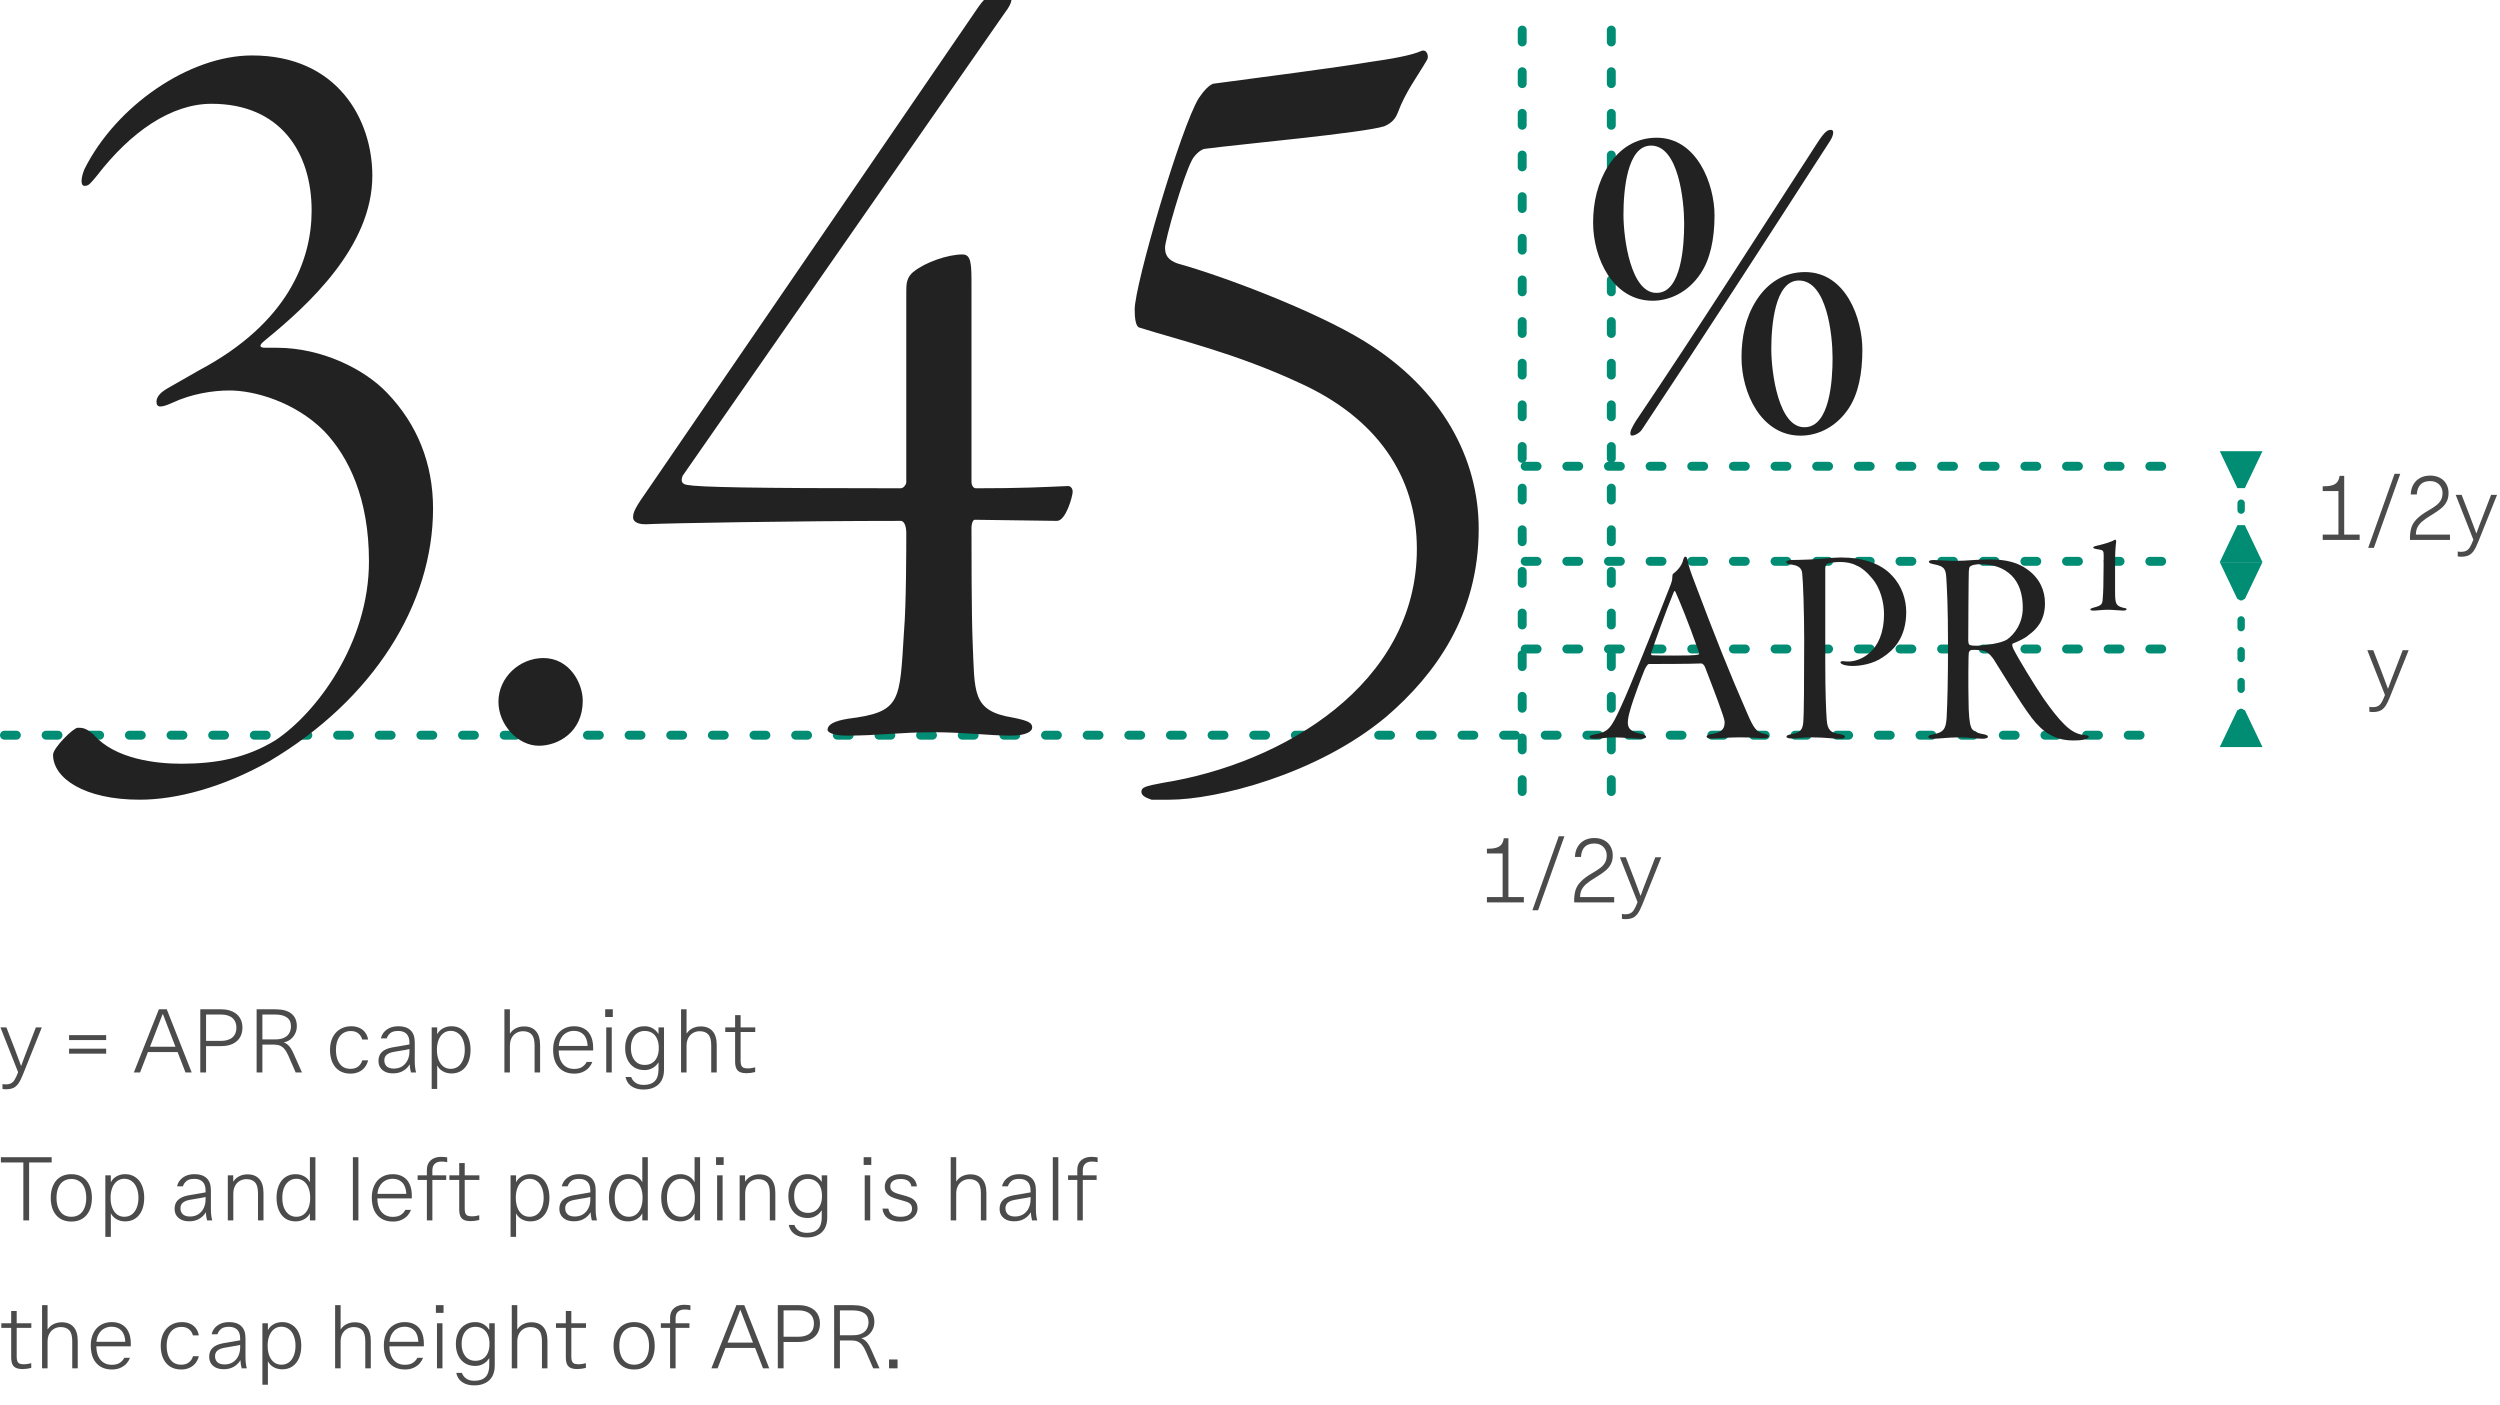
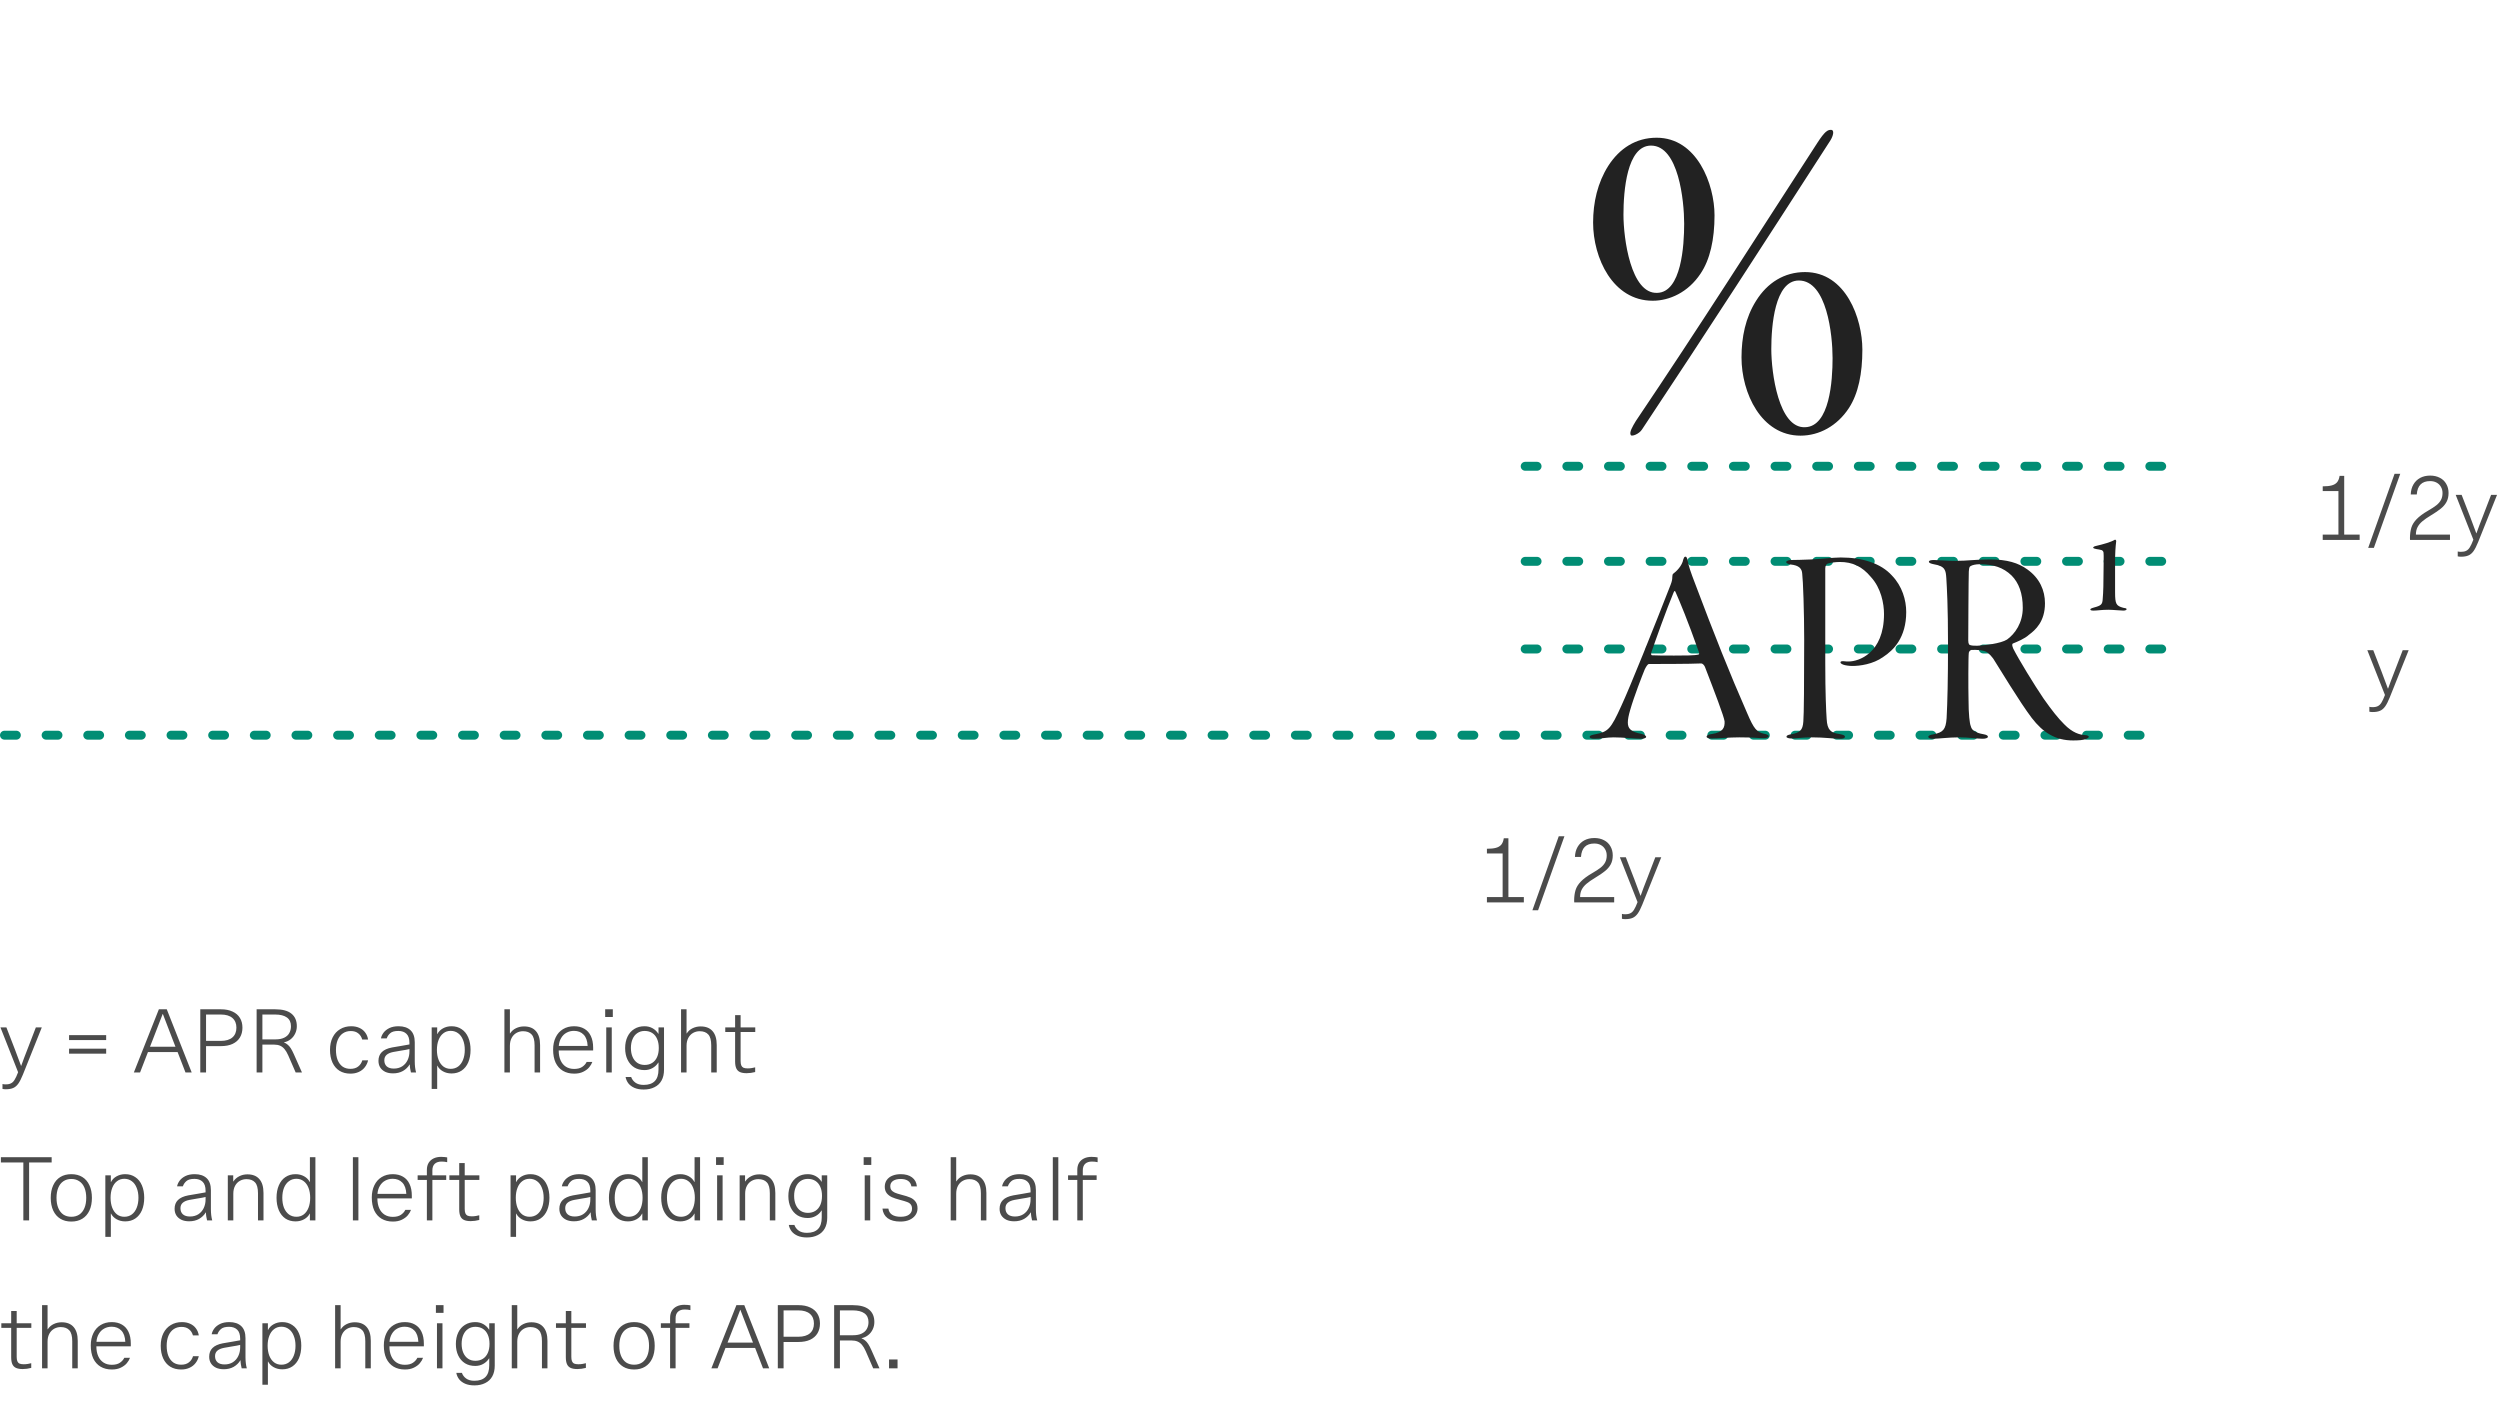
<svg xmlns="http://www.w3.org/2000/svg" width="338" height="190" viewBox="0 0 338 190" fill="none">
  <path d="M0.78 147.268C0.604 147.268 0.456 147.252 0.336 147.22V146.56C0.456 146.592 0.6 146.608 0.768 146.608C1.072 146.608 1.312 146.56 1.488 146.464C1.672 146.376 1.832 146.22 1.968 145.996C2.112 145.772 2.272 145.428 2.448 144.964L0.06 138.904H0.864L2.016 141.88C2.376 142.824 2.652 143.564 2.844 144.1H2.868C3.108 143.42 3.388 142.676 3.708 141.868L4.848 138.904H5.652L3.096 145.288C2.88 145.824 2.672 146.232 2.472 146.512C2.272 146.792 2.04 146.988 1.776 147.1C1.52 147.212 1.188 147.268 0.78 147.268ZM9.338 139.948H14.354V140.62H9.338V139.948ZM9.338 141.784H14.354V142.456H9.338V141.784ZM18.935 145H18.095L21.479 136.456H22.547L25.919 145H25.079L24.011 142.24H20.003L18.935 145ZM22.019 137.092H21.995C21.635 138.06 21.179 139.24 20.627 140.632L20.279 141.52H23.723L23.387 140.656L22.019 137.092ZM29.862 136.456C30.486 136.456 31.014 136.56 31.446 136.768C31.886 136.968 32.218 137.256 32.442 137.632C32.666 138 32.778 138.436 32.778 138.94C32.778 139.444 32.666 139.884 32.442 140.26C32.218 140.636 31.886 140.928 31.446 141.136C31.014 141.336 30.486 141.436 29.862 141.436H27.858V145H27.078V136.456H29.862ZM29.85 140.728C30.538 140.728 31.062 140.572 31.422 140.26C31.782 139.948 31.962 139.508 31.962 138.94C31.962 138.38 31.782 137.944 31.422 137.632C31.062 137.32 30.538 137.164 29.85 137.164H27.858V140.728H29.85ZM37.203 136.456C38.187 136.456 38.919 136.652 39.399 137.044C39.887 137.436 40.131 138 40.131 138.736C40.131 139.096 40.055 139.432 39.903 139.744C39.759 140.048 39.555 140.304 39.291 140.512C39.027 140.72 38.731 140.856 38.403 140.92V140.944C38.587 141.016 38.747 141.112 38.883 141.232C39.027 141.344 39.167 141.504 39.303 141.712C39.439 141.92 39.583 142.196 39.735 142.54L40.827 145H39.975L38.967 142.684C38.807 142.324 38.639 142.04 38.463 141.832C38.287 141.624 38.087 141.472 37.863 141.376C37.639 141.28 37.371 141.232 37.059 141.232H35.475V145H34.695V136.456H37.203ZM37.251 140.524C37.723 140.524 38.115 140.448 38.427 140.296C38.739 140.144 38.967 139.936 39.111 139.672C39.263 139.4 39.339 139.092 39.339 138.748C39.339 138.22 39.155 137.824 38.787 137.56C38.419 137.296 37.887 137.164 37.191 137.164H35.475V140.524H37.251ZM49.765 143.356C49.685 143.708 49.537 144.02 49.321 144.292C49.113 144.564 48.841 144.776 48.505 144.928C48.177 145.08 47.801 145.156 47.377 145.156C46.809 145.156 46.317 145.028 45.901 144.772C45.493 144.516 45.177 144.148 44.953 143.668C44.729 143.18 44.617 142.608 44.617 141.952C44.617 141.296 44.737 140.728 44.977 140.248C45.217 139.768 45.553 139.4 45.985 139.144C46.417 138.88 46.917 138.748 47.485 138.748C47.893 138.748 48.257 138.82 48.577 138.964C48.905 139.108 49.169 139.316 49.369 139.588C49.577 139.86 49.709 140.18 49.765 140.548H48.973C48.877 140.196 48.697 139.916 48.433 139.708C48.177 139.5 47.841 139.396 47.425 139.396C47.017 139.396 46.661 139.5 46.357 139.708C46.061 139.908 45.829 140.204 45.661 140.596C45.501 140.98 45.421 141.432 45.421 141.952C45.421 142.48 45.497 142.936 45.649 143.32C45.809 143.704 46.033 144 46.321 144.208C46.617 144.408 46.969 144.508 47.377 144.508C47.809 144.508 48.157 144.404 48.421 144.196C48.693 143.988 48.881 143.708 48.985 143.356H49.765ZM53.892 138.748C54.58 138.748 55.116 138.928 55.5 139.288C55.884 139.648 56.076 140.192 56.076 140.92V143.5C56.076 144.068 56.136 144.568 56.256 145H55.56C55.52 144.856 55.484 144.68 55.452 144.472C55.42 144.264 55.404 144.08 55.404 143.92H55.38C55.164 144.28 54.864 144.572 54.48 144.796C54.096 145.012 53.648 145.12 53.136 145.12C52.736 145.12 52.388 145.052 52.092 144.916C51.796 144.772 51.568 144.576 51.408 144.328C51.248 144.072 51.168 143.772 51.168 143.428C51.168 142.94 51.316 142.548 51.612 142.252C51.916 141.948 52.38 141.736 53.004 141.616C53.412 141.536 53.836 141.464 54.276 141.4C54.82 141.312 55.18 141.248 55.356 141.208V140.992C55.356 140.44 55.224 140.036 54.96 139.78C54.696 139.516 54.328 139.384 53.856 139.384C53.352 139.384 52.988 139.484 52.764 139.684C52.54 139.876 52.38 140.112 52.284 140.392H51.504C51.552 140.128 51.668 139.872 51.852 139.624C52.036 139.376 52.296 139.168 52.632 139C52.976 138.832 53.396 138.748 53.892 138.748ZM55.356 141.832C55.116 141.896 54.732 141.968 54.204 142.048L53.172 142.228C52.764 142.308 52.46 142.44 52.26 142.624C52.06 142.8 51.96 143.044 51.96 143.356C51.96 143.708 52.072 143.984 52.296 144.184C52.52 144.376 52.836 144.472 53.244 144.472C53.676 144.472 54.052 144.372 54.372 144.172C54.692 143.964 54.936 143.684 55.104 143.332C55.272 142.98 55.356 142.588 55.356 142.156V141.832ZM61.051 138.748C61.571 138.748 62.023 138.88 62.407 139.144C62.799 139.4 63.099 139.772 63.307 140.26C63.515 140.74 63.619 141.3 63.619 141.94C63.619 142.58 63.515 143.144 63.307 143.632C63.099 144.112 62.799 144.484 62.407 144.748C62.023 145.004 61.571 145.132 61.051 145.132C60.619 145.132 60.231 145.036 59.887 144.844C59.543 144.652 59.291 144.396 59.131 144.076H59.107V147.22H58.363V138.904H59.107V139.804H59.131C59.291 139.484 59.543 139.228 59.887 139.036C60.231 138.844 60.619 138.748 61.051 138.748ZM60.931 139.372C60.555 139.372 60.227 139.48 59.947 139.696C59.667 139.904 59.451 140.204 59.299 140.596C59.147 140.98 59.071 141.428 59.071 141.94C59.071 142.452 59.147 142.904 59.299 143.296C59.451 143.68 59.667 143.98 59.947 144.196C60.227 144.404 60.555 144.508 60.931 144.508C61.315 144.508 61.651 144.404 61.939 144.196C62.227 143.98 62.447 143.68 62.599 143.296C62.759 142.904 62.839 142.452 62.839 141.94C62.839 141.428 62.759 140.98 62.599 140.596C62.447 140.204 62.227 139.904 61.939 139.696C61.651 139.48 61.315 139.372 60.931 139.372ZM68.963 139.72C69.163 139.408 69.431 139.172 69.767 139.012C70.103 138.852 70.463 138.772 70.847 138.772C71.551 138.772 72.087 138.984 72.455 139.408C72.831 139.832 73.019 140.46 73.019 141.292V145H72.275V141.328C72.275 140.64 72.143 140.152 71.879 139.864C71.615 139.568 71.227 139.42 70.715 139.42C70.395 139.42 70.099 139.496 69.827 139.648C69.555 139.8 69.339 140.024 69.179 140.32C69.019 140.616 68.939 140.972 68.939 141.388V145H68.195V136.456H68.939V139.72H68.963ZM77.625 145.156C77.041 145.156 76.533 145.028 76.101 144.772C75.677 144.516 75.349 144.148 75.117 143.668C74.893 143.18 74.781 142.592 74.781 141.904C74.781 141.28 74.897 140.728 75.129 140.248C75.361 139.768 75.689 139.4 76.113 139.144C76.545 138.88 77.045 138.748 77.613 138.748C78.149 138.748 78.609 138.86 78.993 139.084C79.385 139.308 79.681 139.636 79.881 140.068C80.089 140.5 80.193 141.028 80.193 141.652V142.024H75.537C75.537 142.536 75.621 142.98 75.789 143.356C75.957 143.732 76.197 144.02 76.509 144.22C76.821 144.42 77.193 144.52 77.625 144.52C78.081 144.52 78.445 144.428 78.717 144.244C78.989 144.06 79.189 143.836 79.317 143.572H80.085C79.997 143.82 79.853 144.064 79.653 144.304C79.461 144.536 79.193 144.736 78.849 144.904C78.513 145.072 78.105 145.156 77.625 145.156ZM79.449 141.412C79.417 140.732 79.237 140.224 78.909 139.888C78.581 139.544 78.145 139.372 77.601 139.372C77.233 139.372 76.897 139.456 76.593 139.624C76.297 139.784 76.057 140.02 75.873 140.332C75.689 140.636 75.581 140.996 75.549 141.412H79.449ZM81.82 136.456H82.853V137.5H81.82V136.456ZM81.965 138.904H82.709V145H81.965V138.904ZM87.135 138.748C87.535 138.748 87.895 138.836 88.215 139.012C88.535 139.188 88.799 139.44 89.007 139.768H89.031V138.904H89.775V144.628C89.775 145.204 89.663 145.692 89.439 146.092C89.215 146.492 88.895 146.792 88.479 146.992C88.071 147.2 87.587 147.304 87.027 147.304C86.539 147.304 86.119 147.228 85.767 147.076C85.423 146.924 85.151 146.72 84.951 146.464C84.759 146.208 84.635 145.924 84.579 145.612H85.335C85.439 145.916 85.627 146.168 85.899 146.368C86.179 146.576 86.555 146.68 87.027 146.68C87.691 146.68 88.191 146.508 88.527 146.164C88.863 145.82 89.031 145.296 89.031 144.592V143.656H89.007C88.799 143.984 88.531 144.236 88.203 144.412C87.883 144.588 87.527 144.676 87.135 144.676C86.607 144.676 86.147 144.556 85.755 144.316C85.363 144.068 85.059 143.72 84.843 143.272C84.627 142.824 84.519 142.304 84.519 141.712C84.519 141.12 84.627 140.6 84.843 140.152C85.059 139.704 85.363 139.36 85.755 139.12C86.147 138.872 86.607 138.748 87.135 138.748ZM87.159 139.384C86.783 139.384 86.455 139.48 86.175 139.672C85.895 139.856 85.679 140.124 85.527 140.476C85.375 140.82 85.299 141.224 85.299 141.688C85.299 142.152 85.375 142.556 85.527 142.9C85.679 143.244 85.895 143.512 86.175 143.704C86.455 143.888 86.783 143.98 87.159 143.98C87.551 143.98 87.891 143.888 88.179 143.704C88.467 143.52 88.687 143.256 88.839 142.912C88.991 142.568 89.067 142.16 89.067 141.688C89.067 141.216 88.991 140.808 88.839 140.464C88.687 140.112 88.467 139.844 88.179 139.66C87.891 139.476 87.551 139.384 87.159 139.384ZM92.846 139.72C93.046 139.408 93.314 139.172 93.65 139.012C93.986 138.852 94.346 138.772 94.73 138.772C95.434 138.772 95.97 138.984 96.338 139.408C96.714 139.832 96.902 140.46 96.902 141.292V145H96.158V141.328C96.158 140.64 96.026 140.152 95.762 139.864C95.498 139.568 95.11 139.42 94.598 139.42C94.278 139.42 93.982 139.496 93.71 139.648C93.438 139.8 93.222 140.024 93.062 140.32C92.902 140.616 92.822 140.972 92.822 141.388V145H92.078V136.456H92.822V139.72H92.846ZM101.079 144.448C101.279 144.448 101.471 144.432 101.655 144.4C101.847 144.368 101.995 144.336 102.099 144.304V144.94C101.707 145.044 101.319 145.096 100.935 145.096C100.567 145.096 100.267 145.044 100.035 144.94C99.811 144.836 99.647 144.668 99.543 144.436C99.439 144.204 99.387 143.892 99.387 143.5V139.528H98.055V138.904H99.387V137.248H100.131V138.904H102.111V139.528H100.131V143.44C100.131 143.688 100.159 143.884 100.215 144.028C100.271 144.172 100.367 144.28 100.503 144.352C100.639 144.416 100.831 144.448 101.079 144.448ZM3.936 165H3.156V157.164H0.12V156.456H6.984V157.164H3.936V165ZM9.643 158.748C10.219 158.748 10.715 158.876 11.131 159.132C11.547 159.388 11.867 159.76 12.091 160.248C12.315 160.728 12.427 161.296 12.427 161.952C12.427 162.608 12.315 163.18 12.091 163.668C11.867 164.148 11.547 164.516 11.131 164.772C10.715 165.028 10.219 165.156 9.643 165.156C9.067 165.156 8.571 165.028 8.155 164.772C7.739 164.516 7.419 164.148 7.195 163.668C6.971 163.18 6.859 162.608 6.859 161.952C6.859 161.296 6.971 160.728 7.195 160.248C7.419 159.76 7.739 159.388 8.155 159.132C8.571 158.876 9.067 158.748 9.643 158.748ZM9.643 159.396C9.227 159.396 8.867 159.5 8.563 159.708C8.267 159.908 8.039 160.2 7.879 160.584C7.719 160.968 7.639 161.424 7.639 161.952C7.639 162.48 7.719 162.936 7.879 163.32C8.039 163.704 8.267 164 8.563 164.208C8.867 164.408 9.227 164.508 9.643 164.508C10.059 164.508 10.419 164.408 10.723 164.208C11.027 164 11.259 163.704 11.419 163.32C11.579 162.936 11.659 162.48 11.659 161.952C11.659 161.424 11.579 160.968 11.419 160.584C11.259 160.2 11.027 159.908 10.723 159.708C10.419 159.5 10.059 159.396 9.643 159.396ZM16.93 158.748C17.45 158.748 17.902 158.88 18.286 159.144C18.678 159.4 18.978 159.772 19.186 160.26C19.394 160.74 19.498 161.3 19.498 161.94C19.498 162.58 19.394 163.144 19.186 163.632C18.978 164.112 18.678 164.484 18.286 164.748C17.902 165.004 17.45 165.132 16.93 165.132C16.498 165.132 16.11 165.036 15.766 164.844C15.422 164.652 15.17 164.396 15.01 164.076H14.986V167.22H14.242V158.904H14.986V159.804H15.01C15.17 159.484 15.422 159.228 15.766 159.036C16.11 158.844 16.498 158.748 16.93 158.748ZM16.81 159.372C16.434 159.372 16.106 159.48 15.826 159.696C15.546 159.904 15.33 160.204 15.178 160.596C15.026 160.98 14.95 161.428 14.95 161.94C14.95 162.452 15.026 162.904 15.178 163.296C15.33 163.68 15.546 163.98 15.826 164.196C16.106 164.404 16.434 164.508 16.81 164.508C17.194 164.508 17.53 164.404 17.818 164.196C18.106 163.98 18.326 163.68 18.478 163.296C18.638 162.904 18.718 162.452 18.718 161.94C18.718 161.428 18.638 160.98 18.478 160.596C18.326 160.204 18.106 159.904 17.818 159.696C17.53 159.48 17.194 159.372 16.81 159.372ZM26.33 158.748C27.018 158.748 27.554 158.928 27.938 159.288C28.322 159.648 28.514 160.192 28.514 160.92V163.5C28.514 164.068 28.574 164.568 28.694 165H27.998C27.958 164.856 27.922 164.68 27.89 164.472C27.858 164.264 27.842 164.08 27.842 163.92H27.818C27.602 164.28 27.302 164.572 26.918 164.796C26.534 165.012 26.086 165.12 25.574 165.12C25.174 165.12 24.826 165.052 24.53 164.916C24.234 164.772 24.006 164.576 23.846 164.328C23.686 164.072 23.606 163.772 23.606 163.428C23.606 162.94 23.754 162.548 24.05 162.252C24.354 161.948 24.818 161.736 25.442 161.616C25.85 161.536 26.274 161.464 26.714 161.4C27.258 161.312 27.618 161.248 27.794 161.208V160.992C27.794 160.44 27.662 160.036 27.398 159.78C27.134 159.516 26.766 159.384 26.294 159.384C25.79 159.384 25.426 159.484 25.202 159.684C24.978 159.876 24.818 160.112 24.722 160.392H23.942C23.99 160.128 24.106 159.872 24.29 159.624C24.474 159.376 24.734 159.168 25.07 159C25.414 158.832 25.834 158.748 26.33 158.748ZM27.794 161.832C27.554 161.896 27.17 161.968 26.642 162.048L25.61 162.228C25.202 162.308 24.898 162.44 24.698 162.624C24.498 162.8 24.398 163.044 24.398 163.356C24.398 163.708 24.51 163.984 24.734 164.184C24.958 164.376 25.274 164.472 25.682 164.472C26.114 164.472 26.49 164.372 26.81 164.172C27.13 163.964 27.374 163.684 27.542 163.332C27.71 162.98 27.794 162.588 27.794 162.156V161.832ZM33.452 158.772C34.156 158.772 34.692 158.984 35.06 159.408C35.436 159.832 35.624 160.46 35.624 161.292V165H34.88V161.328C34.88 160.64 34.748 160.152 34.484 159.864C34.22 159.568 33.832 159.42 33.32 159.42C33 159.42 32.704 159.496 32.432 159.648C32.16 159.8 31.944 160.024 31.784 160.32C31.624 160.616 31.544 160.972 31.544 161.388V165H30.8V158.904H31.532V159.732H31.556C31.748 159.436 32.008 159.204 32.336 159.036C32.672 158.86 33.044 158.772 33.452 158.772ZM41.875 164.076C41.715 164.396 41.463 164.652 41.119 164.844C40.775 165.036 40.387 165.132 39.955 165.132C39.435 165.132 38.979 165.004 38.587 164.748C38.203 164.484 37.907 164.112 37.699 163.632C37.491 163.144 37.387 162.58 37.387 161.94C37.387 161.3 37.491 160.74 37.699 160.26C37.907 159.772 38.203 159.4 38.587 159.144C38.979 158.88 39.435 158.748 39.955 158.748C40.387 158.748 40.775 158.844 41.119 159.036C41.463 159.228 41.715 159.484 41.875 159.804H41.899V156.456H42.643V165H41.899V164.076H41.875ZM40.075 159.372C39.691 159.372 39.355 159.48 39.067 159.696C38.779 159.904 38.555 160.204 38.395 160.596C38.243 160.98 38.167 161.428 38.167 161.94C38.167 162.452 38.243 162.904 38.395 163.296C38.555 163.68 38.779 163.98 39.067 164.196C39.355 164.404 39.691 164.508 40.075 164.508C40.451 164.508 40.779 164.404 41.059 164.196C41.339 163.98 41.555 163.68 41.707 163.296C41.859 162.904 41.935 162.452 41.935 161.94C41.935 161.428 41.859 160.98 41.707 160.596C41.555 160.204 41.339 159.904 41.059 159.696C40.779 159.48 40.451 159.372 40.075 159.372ZM47.711 156.456H48.455V165H47.711V156.456ZM53.109 165.156C52.526 165.156 52.017 165.028 51.586 164.772C51.161 164.516 50.834 164.148 50.602 163.668C50.377 163.18 50.266 162.592 50.266 161.904C50.266 161.28 50.382 160.728 50.614 160.248C50.846 159.768 51.173 159.4 51.597 159.144C52.029 158.88 52.529 158.748 53.097 158.748C53.633 158.748 54.093 158.86 54.477 159.084C54.87 159.308 55.166 159.636 55.365 160.068C55.574 160.5 55.678 161.028 55.678 161.652V162.024H51.022C51.022 162.536 51.105 162.98 51.273 163.356C51.441 163.732 51.681 164.02 51.993 164.22C52.306 164.42 52.678 164.52 53.109 164.52C53.566 164.52 53.929 164.428 54.202 164.244C54.474 164.06 54.673 163.836 54.801 163.572H55.569C55.481 163.82 55.337 164.064 55.138 164.304C54.946 164.536 54.678 164.736 54.334 164.904C53.998 165.072 53.59 165.156 53.109 165.156ZM54.934 161.412C54.901 160.732 54.721 160.224 54.394 159.888C54.066 159.544 53.63 159.372 53.086 159.372C52.718 159.372 52.382 159.456 52.078 159.624C51.782 159.784 51.541 160.02 51.358 160.332C51.173 160.636 51.066 160.996 51.033 161.412H54.934ZM59.693 157.044C59.301 157.044 58.997 157.144 58.781 157.344C58.565 157.544 58.457 157.844 58.457 158.244V158.904H60.329V159.528H58.457V165H57.713V159.528H56.465V158.904H57.713V158.172C57.713 157.796 57.793 157.476 57.953 157.212C58.121 156.948 58.349 156.748 58.637 156.612C58.925 156.476 59.257 156.408 59.633 156.408C59.809 156.408 59.969 156.416 60.113 156.432C60.257 156.448 60.373 156.464 60.461 156.48V157.128C60.221 157.072 59.965 157.044 59.693 157.044ZM63.778 164.448C63.978 164.448 64.17 164.432 64.354 164.4C64.546 164.368 64.694 164.336 64.798 164.304V164.94C64.406 165.044 64.018 165.096 63.634 165.096C63.266 165.096 62.966 165.044 62.734 164.94C62.51 164.836 62.346 164.668 62.242 164.436C62.138 164.204 62.086 163.892 62.086 163.5V159.528H60.754V158.904H62.086V157.248H62.83V158.904H64.81V159.528H62.83V163.44C62.83 163.688 62.858 163.884 62.914 164.028C62.97 164.172 63.066 164.28 63.202 164.352C63.338 164.416 63.53 164.448 63.778 164.448ZM71.715 158.748C72.235 158.748 72.687 158.88 73.071 159.144C73.463 159.4 73.763 159.772 73.971 160.26C74.179 160.74 74.283 161.3 74.283 161.94C74.283 162.58 74.179 163.144 73.971 163.632C73.763 164.112 73.463 164.484 73.071 164.748C72.687 165.004 72.235 165.132 71.715 165.132C71.283 165.132 70.895 165.036 70.551 164.844C70.207 164.652 69.955 164.396 69.795 164.076H69.771V167.22H69.027V158.904H69.771V159.804H69.795C69.955 159.484 70.207 159.228 70.551 159.036C70.895 158.844 71.283 158.748 71.715 158.748ZM71.595 159.372C71.219 159.372 70.891 159.48 70.611 159.696C70.331 159.904 70.115 160.204 69.963 160.596C69.811 160.98 69.735 161.428 69.735 161.94C69.735 162.452 69.811 162.904 69.963 163.296C70.115 163.68 70.331 163.98 70.611 164.196C70.891 164.404 71.219 164.508 71.595 164.508C71.979 164.508 72.315 164.404 72.603 164.196C72.891 163.98 73.111 163.68 73.263 163.296C73.423 162.904 73.503 162.452 73.503 161.94C73.503 161.428 73.423 160.98 73.263 160.596C73.111 160.204 72.891 159.904 72.603 159.696C72.315 159.48 71.979 159.372 71.595 159.372ZM78.349 158.748C79.037 158.748 79.573 158.928 79.957 159.288C80.341 159.648 80.533 160.192 80.533 160.92V163.5C80.533 164.068 80.593 164.568 80.713 165H80.017C79.977 164.856 79.941 164.68 79.909 164.472C79.877 164.264 79.861 164.08 79.861 163.92H79.837C79.621 164.28 79.321 164.572 78.937 164.796C78.553 165.012 78.105 165.12 77.593 165.12C77.193 165.12 76.845 165.052 76.549 164.916C76.253 164.772 76.025 164.576 75.865 164.328C75.705 164.072 75.625 163.772 75.625 163.428C75.625 162.94 75.773 162.548 76.069 162.252C76.373 161.948 76.837 161.736 77.461 161.616C77.869 161.536 78.293 161.464 78.733 161.4C79.277 161.312 79.637 161.248 79.813 161.208V160.992C79.813 160.44 79.681 160.036 79.417 159.78C79.153 159.516 78.785 159.384 78.313 159.384C77.809 159.384 77.445 159.484 77.221 159.684C76.997 159.876 76.837 160.112 76.741 160.392H75.961C76.009 160.128 76.125 159.872 76.309 159.624C76.493 159.376 76.753 159.168 77.089 159C77.433 158.832 77.853 158.748 78.349 158.748ZM79.813 161.832C79.573 161.896 79.189 161.968 78.661 162.048L77.629 162.228C77.221 162.308 76.917 162.44 76.717 162.624C76.517 162.8 76.417 163.044 76.417 163.356C76.417 163.708 76.529 163.984 76.753 164.184C76.977 164.376 77.293 164.472 77.701 164.472C78.133 164.472 78.509 164.372 78.829 164.172C79.149 163.964 79.393 163.684 79.561 163.332C79.729 162.98 79.813 162.588 79.813 162.156V161.832ZM86.816 164.076C86.656 164.396 86.404 164.652 86.06 164.844C85.716 165.036 85.328 165.132 84.896 165.132C84.376 165.132 83.92 165.004 83.528 164.748C83.144 164.484 82.848 164.112 82.64 163.632C82.432 163.144 82.328 162.58 82.328 161.94C82.328 161.3 82.432 160.74 82.64 160.26C82.848 159.772 83.144 159.4 83.528 159.144C83.92 158.88 84.376 158.748 84.896 158.748C85.328 158.748 85.716 158.844 86.06 159.036C86.404 159.228 86.656 159.484 86.816 159.804H86.84V156.456H87.584V165H86.84V164.076H86.816ZM85.016 159.372C84.632 159.372 84.296 159.48 84.008 159.696C83.72 159.904 83.496 160.204 83.336 160.596C83.184 160.98 83.108 161.428 83.108 161.94C83.108 162.452 83.184 162.904 83.336 163.296C83.496 163.68 83.72 163.98 84.008 164.196C84.296 164.404 84.632 164.508 85.016 164.508C85.392 164.508 85.72 164.404 86 164.196C86.28 163.98 86.496 163.68 86.648 163.296C86.8 162.904 86.876 162.452 86.876 161.94C86.876 161.428 86.8 160.98 86.648 160.596C86.496 160.204 86.28 159.904 86 159.696C85.72 159.48 85.392 159.372 85.016 159.372ZM93.882 164.076C93.722 164.396 93.47 164.652 93.126 164.844C92.782 165.036 92.394 165.132 91.962 165.132C91.442 165.132 90.986 165.004 90.594 164.748C90.21 164.484 89.914 164.112 89.706 163.632C89.498 163.144 89.394 162.58 89.394 161.94C89.394 161.3 89.498 160.74 89.706 160.26C89.914 159.772 90.21 159.4 90.594 159.144C90.986 158.88 91.442 158.748 91.962 158.748C92.394 158.748 92.782 158.844 93.126 159.036C93.47 159.228 93.722 159.484 93.882 159.804H93.906V156.456H94.65V165H93.906V164.076H93.882ZM92.082 159.372C91.698 159.372 91.362 159.48 91.074 159.696C90.786 159.904 90.562 160.204 90.402 160.596C90.25 160.98 90.174 161.428 90.174 161.94C90.174 162.452 90.25 162.904 90.402 163.296C90.562 163.68 90.786 163.98 91.074 164.196C91.362 164.404 91.698 164.508 92.082 164.508C92.458 164.508 92.786 164.404 93.066 164.196C93.346 163.98 93.562 163.68 93.714 163.296C93.866 162.904 93.942 162.452 93.942 161.94C93.942 161.428 93.866 160.98 93.714 160.596C93.562 160.204 93.346 159.904 93.066 159.696C92.786 159.48 92.458 159.372 92.082 159.372ZM96.809 156.456H97.841V157.5H96.809V156.456ZM96.953 158.904H97.697V165H96.953V158.904ZM102.652 158.772C103.356 158.772 103.892 158.984 104.26 159.408C104.636 159.832 104.824 160.46 104.824 161.292V165H104.08V161.328C104.08 160.64 103.948 160.152 103.684 159.864C103.42 159.568 103.032 159.42 102.52 159.42C102.2 159.42 101.904 159.496 101.632 159.648C101.36 159.8 101.144 160.024 100.984 160.32C100.824 160.616 100.744 160.972 100.744 161.388V165H100V158.904H100.732V159.732H100.756C100.948 159.436 101.208 159.204 101.536 159.036C101.872 158.86 102.244 158.772 102.652 158.772ZM109.202 158.748C109.602 158.748 109.962 158.836 110.282 159.012C110.602 159.188 110.866 159.44 111.074 159.768H111.098V158.904H111.842V164.628C111.842 165.204 111.73 165.692 111.506 166.092C111.282 166.492 110.962 166.792 110.546 166.992C110.138 167.2 109.654 167.304 109.094 167.304C108.606 167.304 108.186 167.228 107.834 167.076C107.49 166.924 107.218 166.72 107.018 166.464C106.826 166.208 106.702 165.924 106.646 165.612H107.402C107.506 165.916 107.694 166.168 107.966 166.368C108.246 166.576 108.622 166.68 109.094 166.68C109.758 166.68 110.258 166.508 110.594 166.164C110.93 165.82 111.098 165.296 111.098 164.592V163.656H111.074C110.866 163.984 110.598 164.236 110.27 164.412C109.95 164.588 109.594 164.676 109.202 164.676C108.674 164.676 108.214 164.556 107.822 164.316C107.43 164.068 107.126 163.72 106.91 163.272C106.694 162.824 106.586 162.304 106.586 161.712C106.586 161.12 106.694 160.6 106.91 160.152C107.126 159.704 107.43 159.36 107.822 159.12C108.214 158.872 108.674 158.748 109.202 158.748ZM109.226 159.384C108.85 159.384 108.522 159.48 108.242 159.672C107.962 159.856 107.746 160.124 107.594 160.476C107.442 160.82 107.366 161.224 107.366 161.688C107.366 162.152 107.442 162.556 107.594 162.9C107.746 163.244 107.962 163.512 108.242 163.704C108.522 163.888 108.85 163.98 109.226 163.98C109.618 163.98 109.958 163.888 110.246 163.704C110.534 163.52 110.754 163.256 110.906 162.912C111.058 162.568 111.134 162.16 111.134 161.688C111.134 161.216 111.058 160.808 110.906 160.464C110.754 160.112 110.534 159.844 110.246 159.66C109.958 159.476 109.618 159.384 109.226 159.384ZM116.766 156.456H117.798V157.5H116.766V156.456ZM116.91 158.904H117.654V165H116.91V158.904ZM121.733 165.156C120.997 165.156 120.421 165.004 120.005 164.7C119.597 164.388 119.365 163.956 119.309 163.404H120.113C120.153 163.756 120.313 164.028 120.593 164.22C120.881 164.412 121.273 164.508 121.769 164.508C122.257 164.508 122.633 164.412 122.897 164.22C123.169 164.02 123.305 163.756 123.305 163.428C123.305 163.18 123.249 162.988 123.137 162.852C123.033 162.708 122.873 162.596 122.657 162.516C122.449 162.436 122.117 162.336 121.661 162.216C121.229 162.104 120.869 161.984 120.581 161.856C120.293 161.72 120.061 161.54 119.885 161.316C119.709 161.084 119.621 160.796 119.621 160.452C119.621 160.092 119.713 159.784 119.897 159.528C120.081 159.272 120.333 159.08 120.653 158.952C120.981 158.816 121.353 158.748 121.769 158.748C122.417 158.748 122.929 158.892 123.305 159.18C123.689 159.46 123.909 159.868 123.965 160.404H123.221C123.165 160.068 123.013 159.816 122.765 159.648C122.517 159.48 122.185 159.396 121.769 159.396C121.337 159.396 120.993 159.484 120.737 159.66C120.489 159.828 120.365 160.072 120.365 160.392C120.365 160.584 120.413 160.748 120.509 160.884C120.605 161.02 120.761 161.14 120.977 161.244C121.201 161.34 121.501 161.436 121.877 161.532C122.365 161.652 122.757 161.776 123.053 161.904C123.357 162.032 123.597 162.216 123.773 162.456C123.957 162.688 124.049 162.996 124.049 163.38C124.049 163.716 123.953 164.02 123.761 164.292C123.577 164.556 123.309 164.768 122.957 164.928C122.613 165.08 122.205 165.156 121.733 165.156ZM129.303 159.72C129.503 159.408 129.771 159.172 130.107 159.012C130.443 158.852 130.803 158.772 131.187 158.772C131.891 158.772 132.427 158.984 132.795 159.408C133.171 159.832 133.359 160.46 133.359 161.292V165H132.615V161.328C132.615 160.64 132.483 160.152 132.219 159.864C131.955 159.568 131.567 159.42 131.055 159.42C130.735 159.42 130.439 159.496 130.167 159.648C129.895 159.8 129.679 160.024 129.519 160.32C129.359 160.616 129.279 160.972 129.279 161.388V165H128.535V156.456H129.279V159.72H129.303ZM137.869 158.748C138.557 158.748 139.093 158.928 139.477 159.288C139.861 159.648 140.053 160.192 140.053 160.92V163.5C140.053 164.068 140.113 164.568 140.233 165H139.537C139.497 164.856 139.461 164.68 139.429 164.472C139.397 164.264 139.381 164.08 139.381 163.92H139.357C139.141 164.28 138.841 164.572 138.457 164.796C138.073 165.012 137.625 165.12 137.113 165.12C136.713 165.12 136.365 165.052 136.069 164.916C135.773 164.772 135.545 164.576 135.385 164.328C135.225 164.072 135.145 163.772 135.145 163.428C135.145 162.94 135.293 162.548 135.589 162.252C135.893 161.948 136.357 161.736 136.981 161.616C137.389 161.536 137.813 161.464 138.253 161.4C138.797 161.312 139.157 161.248 139.333 161.208V160.992C139.333 160.44 139.201 160.036 138.937 159.78C138.673 159.516 138.305 159.384 137.833 159.384C137.329 159.384 136.965 159.484 136.741 159.684C136.517 159.876 136.357 160.112 136.261 160.392H135.481C135.529 160.128 135.645 159.872 135.829 159.624C136.013 159.376 136.273 159.168 136.609 159C136.953 158.832 137.373 158.748 137.869 158.748ZM139.333 161.832C139.093 161.896 138.709 161.968 138.181 162.048L137.149 162.228C136.741 162.308 136.437 162.44 136.237 162.624C136.037 162.8 135.937 163.044 135.937 163.356C135.937 163.708 136.049 163.984 136.273 164.184C136.497 164.376 136.813 164.472 137.221 164.472C137.653 164.472 138.029 164.372 138.349 164.172C138.669 163.964 138.913 163.684 139.081 163.332C139.249 162.98 139.333 162.588 139.333 162.156V161.832ZM142.34 156.456H143.084V165H142.34V156.456ZM147.63 157.044C147.238 157.044 146.934 157.144 146.718 157.344C146.502 157.544 146.394 157.844 146.394 158.244V158.904H148.266V159.528H146.394V165H145.65V159.528H144.402V158.904H145.65V158.172C145.65 157.796 145.73 157.476 145.89 157.212C146.058 156.948 146.286 156.748 146.574 156.612C146.862 156.476 147.194 156.408 147.57 156.408C147.746 156.408 147.906 156.416 148.05 156.432C148.194 156.448 148.31 156.464 148.398 156.48V157.128C148.158 157.072 147.902 157.044 147.63 157.044ZM3.204 184.448C3.404 184.448 3.596 184.432 3.78 184.4C3.972 184.368 4.12 184.336 4.224 184.304V184.94C3.832 185.044 3.444 185.096 3.06 185.096C2.692 185.096 2.392 185.044 2.16 184.94C1.936 184.836 1.772 184.668 1.668 184.436C1.564 184.204 1.512 183.892 1.512 183.5V179.528H0.18V178.904H1.512V177.248H2.256V178.904H4.236V179.528H2.256V183.44C2.256 183.688 2.284 183.884 2.34 184.028C2.396 184.172 2.492 184.28 2.628 184.352C2.764 184.416 2.956 184.448 3.204 184.448ZM6.455 179.72C6.655 179.408 6.923 179.172 7.259 179.012C7.595 178.852 7.955 178.772 8.339 178.772C9.043 178.772 9.579 178.984 9.947 179.408C10.323 179.832 10.511 180.46 10.511 181.292V185H9.767V181.328C9.767 180.64 9.635 180.152 9.371 179.864C9.107 179.568 8.719 179.42 8.207 179.42C7.887 179.42 7.591 179.496 7.319 179.648C7.047 179.8 6.831 180.024 6.671 180.32C6.511 180.616 6.431 180.972 6.431 181.388V185H5.687V176.456H6.431V179.72H6.455ZM15.117 185.156C14.533 185.156 14.025 185.028 13.593 184.772C13.169 184.516 12.841 184.148 12.609 183.668C12.385 183.18 12.273 182.592 12.273 181.904C12.273 181.28 12.389 180.728 12.621 180.248C12.853 179.768 13.181 179.4 13.605 179.144C14.037 178.88 14.537 178.748 15.105 178.748C15.641 178.748 16.101 178.86 16.485 179.084C16.877 179.308 17.173 179.636 17.373 180.068C17.581 180.5 17.685 181.028 17.685 181.652V182.024H13.029C13.029 182.536 13.113 182.98 13.281 183.356C13.449 183.732 13.689 184.02 14.001 184.22C14.313 184.42 14.685 184.52 15.117 184.52C15.573 184.52 15.937 184.428 16.209 184.244C16.481 184.06 16.681 183.836 16.809 183.572H17.577C17.489 183.82 17.345 184.064 17.145 184.304C16.953 184.536 16.685 184.736 16.341 184.904C16.005 185.072 15.597 185.156 15.117 185.156ZM16.941 181.412C16.909 180.732 16.729 180.224 16.401 179.888C16.073 179.544 15.637 179.372 15.093 179.372C14.725 179.372 14.389 179.456 14.085 179.624C13.789 179.784 13.549 180.02 13.365 180.332C13.181 180.636 13.073 180.996 13.041 181.412H16.941ZM26.878 183.356C26.798 183.708 26.65 184.02 26.434 184.292C26.226 184.564 25.954 184.776 25.618 184.928C25.29 185.08 24.914 185.156 24.49 185.156C23.922 185.156 23.43 185.028 23.014 184.772C22.606 184.516 22.29 184.148 22.066 183.668C21.842 183.18 21.73 182.608 21.73 181.952C21.73 181.296 21.85 180.728 22.09 180.248C22.33 179.768 22.666 179.4 23.098 179.144C23.53 178.88 24.03 178.748 24.598 178.748C25.006 178.748 25.37 178.82 25.69 178.964C26.018 179.108 26.282 179.316 26.482 179.588C26.69 179.86 26.822 180.18 26.878 180.548H26.086C25.99 180.196 25.81 179.916 25.546 179.708C25.29 179.5 24.954 179.396 24.538 179.396C24.13 179.396 23.774 179.5 23.47 179.708C23.174 179.908 22.942 180.204 22.774 180.596C22.614 180.98 22.534 181.432 22.534 181.952C22.534 182.48 22.61 182.936 22.762 183.32C22.922 183.704 23.146 184 23.434 184.208C23.73 184.408 24.082 184.508 24.49 184.508C24.922 184.508 25.27 184.404 25.534 184.196C25.806 183.988 25.994 183.708 26.098 183.356H26.878ZM31.006 178.748C31.694 178.748 32.23 178.928 32.614 179.288C32.998 179.648 33.19 180.192 33.19 180.92V183.5C33.19 184.068 33.25 184.568 33.37 185H32.674C32.634 184.856 32.598 184.68 32.566 184.472C32.534 184.264 32.518 184.08 32.518 183.92H32.494C32.278 184.28 31.978 184.572 31.594 184.796C31.21 185.012 30.762 185.12 30.25 185.12C29.85 185.12 29.502 185.052 29.206 184.916C28.91 184.772 28.682 184.576 28.522 184.328C28.362 184.072 28.282 183.772 28.282 183.428C28.282 182.94 28.43 182.548 28.726 182.252C29.03 181.948 29.494 181.736 30.118 181.616C30.526 181.536 30.95 181.464 31.39 181.4C31.934 181.312 32.294 181.248 32.47 181.208V180.992C32.47 180.44 32.338 180.036 32.074 179.78C31.81 179.516 31.442 179.384 30.97 179.384C30.466 179.384 30.102 179.484 29.878 179.684C29.654 179.876 29.494 180.112 29.398 180.392H28.618C28.666 180.128 28.782 179.872 28.966 179.624C29.15 179.376 29.41 179.168 29.746 179C30.09 178.832 30.51 178.748 31.006 178.748ZM32.47 181.832C32.23 181.896 31.846 181.968 31.318 182.048L30.286 182.228C29.878 182.308 29.574 182.44 29.374 182.624C29.174 182.8 29.074 183.044 29.074 183.356C29.074 183.708 29.186 183.984 29.41 184.184C29.634 184.376 29.95 184.472 30.358 184.472C30.79 184.472 31.166 184.372 31.486 184.172C31.806 183.964 32.05 183.684 32.218 183.332C32.386 182.98 32.47 182.588 32.47 182.156V181.832ZM38.164 178.748C38.684 178.748 39.136 178.88 39.52 179.144C39.912 179.4 40.212 179.772 40.42 180.26C40.628 180.74 40.732 181.3 40.732 181.94C40.732 182.58 40.628 183.144 40.42 183.632C40.212 184.112 39.912 184.484 39.52 184.748C39.136 185.004 38.684 185.132 38.164 185.132C37.732 185.132 37.344 185.036 37 184.844C36.656 184.652 36.404 184.396 36.244 184.076H36.22V187.22H35.476V178.904H36.22V179.804H36.244C36.404 179.484 36.656 179.228 37 179.036C37.344 178.844 37.732 178.748 38.164 178.748ZM38.044 179.372C37.668 179.372 37.34 179.48 37.06 179.696C36.78 179.904 36.564 180.204 36.412 180.596C36.26 180.98 36.184 181.428 36.184 181.94C36.184 182.452 36.26 182.904 36.412 183.296C36.564 183.68 36.78 183.98 37.06 184.196C37.34 184.404 37.668 184.508 38.044 184.508C38.428 184.508 38.764 184.404 39.052 184.196C39.34 183.98 39.56 183.68 39.712 183.296C39.872 182.904 39.952 182.452 39.952 181.94C39.952 181.428 39.872 180.98 39.712 180.596C39.56 180.204 39.34 179.904 39.052 179.696C38.764 179.48 38.428 179.372 38.044 179.372ZM46.076 179.72C46.276 179.408 46.544 179.172 46.88 179.012C47.216 178.852 47.576 178.772 47.96 178.772C48.664 178.772 49.2 178.984 49.568 179.408C49.944 179.832 50.132 180.46 50.132 181.292V185H49.388V181.328C49.388 180.64 49.256 180.152 48.992 179.864C48.728 179.568 48.34 179.42 47.828 179.42C47.508 179.42 47.212 179.496 46.94 179.648C46.668 179.8 46.452 180.024 46.292 180.32C46.132 180.616 46.052 180.972 46.052 181.388V185H45.308V176.456H46.052V179.72H46.076ZM54.738 185.156C54.154 185.156 53.646 185.028 53.214 184.772C52.79 184.516 52.462 184.148 52.23 183.668C52.006 183.18 51.894 182.592 51.894 181.904C51.894 181.28 52.01 180.728 52.242 180.248C52.474 179.768 52.802 179.4 53.226 179.144C53.658 178.88 54.158 178.748 54.726 178.748C55.262 178.748 55.722 178.86 56.106 179.084C56.498 179.308 56.794 179.636 56.994 180.068C57.202 180.5 57.306 181.028 57.306 181.652V182.024H52.65C52.65 182.536 52.734 182.98 52.902 183.356C53.07 183.732 53.31 184.02 53.622 184.22C53.934 184.42 54.306 184.52 54.738 184.52C55.194 184.52 55.558 184.428 55.83 184.244C56.102 184.06 56.302 183.836 56.43 183.572H57.198C57.11 183.82 56.966 184.064 56.766 184.304C56.574 184.536 56.306 184.736 55.962 184.904C55.626 185.072 55.218 185.156 54.738 185.156ZM56.562 181.412C56.53 180.732 56.35 180.224 56.022 179.888C55.694 179.544 55.258 179.372 54.714 179.372C54.346 179.372 54.01 179.456 53.706 179.624C53.41 179.784 53.17 180.02 52.986 180.332C52.802 180.636 52.694 180.996 52.662 181.412H56.562ZM58.934 176.456H59.966V177.5H58.934V176.456ZM59.078 178.904H59.822V185H59.078V178.904ZM64.249 178.748C64.649 178.748 65.009 178.836 65.329 179.012C65.649 179.188 65.913 179.44 66.121 179.768H66.145V178.904H66.889V184.628C66.889 185.204 66.777 185.692 66.553 186.092C66.329 186.492 66.009 186.792 65.593 186.992C65.185 187.2 64.701 187.304 64.141 187.304C63.653 187.304 63.233 187.228 62.881 187.076C62.537 186.924 62.265 186.72 62.065 186.464C61.873 186.208 61.749 185.924 61.693 185.612H62.449C62.553 185.916 62.741 186.168 63.013 186.368C63.293 186.576 63.669 186.68 64.141 186.68C64.805 186.68 65.305 186.508 65.641 186.164C65.977 185.82 66.145 185.296 66.145 184.592V183.656H66.121C65.913 183.984 65.645 184.236 65.317 184.412C64.997 184.588 64.641 184.676 64.249 184.676C63.721 184.676 63.261 184.556 62.869 184.316C62.477 184.068 62.173 183.72 61.957 183.272C61.741 182.824 61.633 182.304 61.633 181.712C61.633 181.12 61.741 180.6 61.957 180.152C62.173 179.704 62.477 179.36 62.869 179.12C63.261 178.872 63.721 178.748 64.249 178.748ZM64.273 179.384C63.897 179.384 63.569 179.48 63.289 179.672C63.009 179.856 62.793 180.124 62.641 180.476C62.489 180.82 62.413 181.224 62.413 181.688C62.413 182.152 62.489 182.556 62.641 182.9C62.793 183.244 63.009 183.512 63.289 183.704C63.569 183.888 63.897 183.98 64.273 183.98C64.665 183.98 65.005 183.888 65.293 183.704C65.581 183.52 65.801 183.256 65.953 182.912C66.105 182.568 66.181 182.16 66.181 181.688C66.181 181.216 66.105 180.808 65.953 180.464C65.801 180.112 65.581 179.844 65.293 179.66C65.005 179.476 64.665 179.384 64.273 179.384ZM69.959 179.72C70.159 179.408 70.427 179.172 70.763 179.012C71.099 178.852 71.459 178.772 71.843 178.772C72.547 178.772 73.083 178.984 73.451 179.408C73.827 179.832 74.015 180.46 74.015 181.292V185H73.271V181.328C73.271 180.64 73.139 180.152 72.875 179.864C72.611 179.568 72.223 179.42 71.711 179.42C71.391 179.42 71.095 179.496 70.823 179.648C70.551 179.8 70.335 180.024 70.175 180.32C70.015 180.616 69.935 180.972 69.935 181.388V185H69.191V176.456H69.935V179.72H69.959ZM78.192 184.448C78.392 184.448 78.584 184.432 78.768 184.4C78.96 184.368 79.108 184.336 79.212 184.304V184.94C78.82 185.044 78.432 185.096 78.048 185.096C77.68 185.096 77.38 185.044 77.148 184.94C76.924 184.836 76.76 184.668 76.656 184.436C76.552 184.204 76.5 183.892 76.5 183.5V179.528H75.168V178.904H76.5V177.248H77.244V178.904H79.224V179.528H77.244V183.44C77.244 183.688 77.272 183.884 77.328 184.028C77.384 184.172 77.48 184.28 77.616 184.352C77.752 184.416 77.944 184.448 78.192 184.448ZM85.733 178.748C86.309 178.748 86.805 178.876 87.221 179.132C87.637 179.388 87.957 179.76 88.181 180.248C88.405 180.728 88.517 181.296 88.517 181.952C88.517 182.608 88.405 183.18 88.181 183.668C87.957 184.148 87.637 184.516 87.221 184.772C86.805 185.028 86.309 185.156 85.733 185.156C85.157 185.156 84.661 185.028 84.245 184.772C83.829 184.516 83.509 184.148 83.285 183.668C83.061 183.18 82.949 182.608 82.949 181.952C82.949 181.296 83.061 180.728 83.285 180.248C83.509 179.76 83.829 179.388 84.245 179.132C84.661 178.876 85.157 178.748 85.733 178.748ZM85.733 179.396C85.317 179.396 84.957 179.5 84.653 179.708C84.357 179.908 84.129 180.2 83.969 180.584C83.809 180.968 83.729 181.424 83.729 181.952C83.729 182.48 83.809 182.936 83.969 183.32C84.129 183.704 84.357 184 84.653 184.208C84.957 184.408 85.317 184.508 85.733 184.508C86.149 184.508 86.509 184.408 86.813 184.208C87.117 184 87.349 183.704 87.509 183.32C87.669 182.936 87.749 182.48 87.749 181.952C87.749 181.424 87.669 180.968 87.509 180.584C87.349 180.2 87.117 179.908 86.813 179.708C86.509 179.5 86.149 179.396 85.733 179.396ZM92.576 177.044C92.184 177.044 91.88 177.144 91.664 177.344C91.448 177.544 91.34 177.844 91.34 178.244V178.904H93.212V179.528H91.34V185H90.596V179.528H89.348V178.904H90.596V178.172C90.596 177.796 90.676 177.476 90.836 177.212C91.004 176.948 91.232 176.748 91.52 176.612C91.808 176.476 92.14 176.408 92.516 176.408C92.692 176.408 92.852 176.416 92.996 176.432C93.14 176.448 93.256 176.464 93.344 176.48V177.128C93.104 177.072 92.848 177.044 92.576 177.044ZM97.017 185H96.177L99.561 176.456H100.629L104.001 185H103.161L102.093 182.24H98.085L97.017 185ZM100.101 177.092H100.077C99.718 178.06 99.261 179.24 98.71 180.632L98.362 181.52H101.805L101.469 180.656L100.101 177.092ZM107.944 176.456C108.568 176.456 109.096 176.56 109.528 176.768C109.968 176.968 110.3 177.256 110.524 177.632C110.748 178 110.86 178.436 110.86 178.94C110.86 179.444 110.748 179.884 110.524 180.26C110.3 180.636 109.968 180.928 109.528 181.136C109.096 181.336 108.568 181.436 107.944 181.436H105.94V185H105.16V176.456H107.944ZM107.932 180.728C108.62 180.728 109.144 180.572 109.504 180.26C109.864 179.948 110.044 179.508 110.044 178.94C110.044 178.38 109.864 177.944 109.504 177.632C109.144 177.32 108.62 177.164 107.932 177.164H105.94V180.728H107.932ZM115.285 176.456C116.269 176.456 117.001 176.652 117.481 177.044C117.969 177.436 118.213 178 118.213 178.736C118.213 179.096 118.137 179.432 117.985 179.744C117.841 180.048 117.637 180.304 117.373 180.512C117.109 180.72 116.813 180.856 116.485 180.92V180.944C116.669 181.016 116.829 181.112 116.965 181.232C117.109 181.344 117.249 181.504 117.385 181.712C117.521 181.92 117.665 182.196 117.817 182.54L118.909 185H118.057L117.049 182.684C116.889 182.324 116.721 182.04 116.545 181.832C116.369 181.624 116.169 181.472 115.945 181.376C115.721 181.28 115.453 181.232 115.141 181.232H113.557V185H112.777V176.456H115.285ZM115.333 180.524C115.805 180.524 116.197 180.448 116.509 180.296C116.821 180.144 117.049 179.936 117.193 179.672C117.345 179.4 117.421 179.092 117.421 178.748C117.421 178.22 117.237 177.824 116.869 177.56C116.501 177.296 115.969 177.164 115.273 177.164H113.557V180.524H115.333ZM120.197 183.8H121.349V185H120.197V183.8Z" fill="#4B4B4B" />
-   <path d="M303.5 81L305.887 76L300.113 76L302.5 81L303.5 81ZM302.5 96L300.113 101L305.887 101L303.5 96L302.5 96ZM302.5 76.521C302.5 76.797 302.724 77.021 303 77.021C303.276 77.021 303.5 76.797 303.5 76.521L302.5 76.521ZM303.5 79.646C303.5 79.37 303.276 79.146 303 79.146C302.724 79.146 302.5 79.37 302.5 79.646L303.5 79.646ZM302.5 80.688C302.5 80.964 302.724 81.188 303 81.188C303.276 81.188 303.5 80.964 303.5 80.688L302.5 80.688ZM303.5 83.812C303.5 83.536 303.276 83.312 303 83.312C302.724 83.312 302.5 83.536 302.5 83.812L303.5 83.812ZM302.5 84.854C302.5 85.13 302.724 85.354 303 85.354C303.276 85.354 303.5 85.13 303.5 84.854L302.5 84.854ZM303.5 87.979C303.5 87.703 303.276 87.479 303 87.479C302.724 87.479 302.5 87.703 302.5 87.979L303.5 87.979ZM302.5 89.021C302.5 89.297 302.724 89.521 303 89.521C303.276 89.521 303.5 89.297 303.5 89.021L302.5 89.021ZM303.5 92.146C303.5 91.87 303.276 91.646 303 91.646C302.724 91.646 302.5 91.87 302.5 92.146L303.5 92.146ZM302.5 93.188C302.5 93.464 302.724 93.688 303 93.688C303.276 93.688 303.5 93.464 303.5 93.188L302.5 93.188ZM303.5 96.312C303.5 96.036 303.276 95.812 303 95.812C302.724 95.812 302.5 96.036 302.5 96.312L303.5 96.312ZM302.5 97.354C302.5 97.63 302.724 97.854 303 97.854C303.276 97.854 303.5 97.63 303.5 97.354L302.5 97.354ZM303.5 100.479C303.5 100.203 303.276 99.979 303 99.979C302.724 99.979 302.5 100.203 302.5 100.479L303.5 100.479ZM302.5 79.646L302.5 80.688L303.5 80.688L303.5 79.646L302.5 79.646ZM302.5 83.812L302.5 84.854L303.5 84.854L303.5 83.812L302.5 83.812ZM302.5 87.979L302.5 89.021L303.5 89.021L303.5 87.979L302.5 87.979ZM302.5 92.146L302.5 93.188L303.5 93.188L303.5 92.146L302.5 92.146ZM302.5 96.312L302.5 97.354L303.5 97.354L303.5 96.312L302.5 96.312Z" fill="#018D74" />
  <path d="M316.156 72.28V66.388H314.032V65.752C314.528 65.752 314.928 65.712 315.232 65.632C315.544 65.552 315.788 65.412 315.964 65.212C316.14 65.004 316.256 64.712 316.312 64.336H316.936V72.28H319.024V73H314.032V72.28H316.156ZM323.744 64.06H324.512L320.948 74.068H320.18L323.744 64.06ZM325.837 73C325.829 72.96 325.825 72.88 325.825 72.76C325.825 72.232 325.889 71.756 326.017 71.332C326.137 70.94 326.373 70.56 326.725 70.192C327.085 69.816 327.597 69.436 328.261 69.052C328.749 68.772 329.129 68.524 329.401 68.308C329.673 68.092 329.877 67.856 330.013 67.6C330.157 67.336 330.229 67.024 330.229 66.664C330.229 66.344 330.157 66.064 330.013 65.824C329.877 65.576 329.681 65.384 329.425 65.248C329.177 65.112 328.885 65.044 328.549 65.044C327.429 65.044 326.829 65.648 326.749 66.856H325.933C325.949 66.336 326.069 65.884 326.293 65.5C326.517 65.116 326.821 64.82 327.205 64.612C327.597 64.404 328.049 64.3 328.561 64.3C329.057 64.3 329.493 64.4 329.869 64.6C330.245 64.792 330.533 65.068 330.733 65.428C330.941 65.78 331.045 66.188 331.045 66.652C331.045 67.116 330.953 67.52 330.769 67.864C330.585 68.2 330.329 68.5 330.001 68.764C329.681 69.028 329.241 69.328 328.681 69.664C328.177 69.968 327.785 70.24 327.505 70.48C327.225 70.712 327.009 70.972 326.857 71.26C326.705 71.548 326.629 71.888 326.629 72.28H331.237V73H325.837ZM332.729 75.268C332.553 75.268 332.405 75.252 332.285 75.22V74.56C332.405 74.592 332.549 74.608 332.717 74.608C333.021 74.608 333.261 74.56 333.437 74.464C333.621 74.376 333.781 74.22 333.917 73.996C334.061 73.772 334.221 73.428 334.397 72.964L332.009 66.904H332.813L333.965 69.88C334.325 70.824 334.601 71.564 334.793 72.1H334.817C335.057 71.42 335.337 70.676 335.657 69.868L336.797 66.904H337.601L335.045 73.288C334.829 73.824 334.621 74.232 334.421 74.512C334.221 74.792 333.989 74.988 333.725 75.1C333.469 75.212 333.137 75.268 332.729 75.268Z" fill="#4B4B4B" />
  <path d="M203.156 121.28V115.388H201.032V114.752C201.528 114.752 201.928 114.712 202.232 114.632C202.544 114.552 202.788 114.412 202.964 114.212C203.14 114.004 203.256 113.712 203.312 113.336H203.936V121.28H206.024V122H201.032V121.28H203.156ZM210.744 113.06H211.512L207.948 123.068H207.18L210.744 113.06ZM212.837 122C212.829 121.96 212.825 121.88 212.825 121.76C212.825 121.232 212.889 120.756 213.017 120.332C213.137 119.94 213.373 119.56 213.725 119.192C214.085 118.816 214.597 118.436 215.261 118.052C215.749 117.772 216.129 117.524 216.401 117.308C216.673 117.092 216.877 116.856 217.013 116.6C217.157 116.336 217.229 116.024 217.229 115.664C217.229 115.344 217.157 115.064 217.013 114.824C216.877 114.576 216.681 114.384 216.425 114.248C216.177 114.112 215.885 114.044 215.549 114.044C214.429 114.044 213.829 114.648 213.749 115.856H212.933C212.949 115.336 213.069 114.884 213.293 114.5C213.517 114.116 213.821 113.82 214.205 113.612C214.597 113.404 215.049 113.3 215.561 113.3C216.057 113.3 216.493 113.4 216.869 113.6C217.245 113.792 217.533 114.068 217.733 114.428C217.941 114.78 218.045 115.188 218.045 115.652C218.045 116.116 217.953 116.52 217.769 116.864C217.585 117.2 217.329 117.5 217.001 117.764C216.681 118.028 216.241 118.328 215.681 118.664C215.177 118.968 214.785 119.24 214.505 119.48C214.225 119.712 214.009 119.972 213.857 120.26C213.705 120.548 213.629 120.888 213.629 121.28H218.237V122H212.837ZM219.729 124.268C219.553 124.268 219.405 124.252 219.285 124.22V123.56C219.405 123.592 219.549 123.608 219.717 123.608C220.021 123.608 220.261 123.56 220.437 123.464C220.621 123.376 220.781 123.22 220.917 122.996C221.061 122.772 221.221 122.428 221.397 121.964L219.009 115.904H219.813L220.965 118.88C221.325 119.824 221.601 120.564 221.793 121.1H221.817C222.057 120.42 222.337 119.676 222.657 118.868L223.797 115.904H224.601L222.045 122.288C221.829 122.824 221.621 123.232 221.421 123.512C221.221 123.792 220.989 123.988 220.725 124.1C220.469 124.212 220.137 124.268 219.729 124.268Z" fill="#4B4B4B" />
  <path d="M320.78 96.268C320.604 96.268 320.456 96.252 320.336 96.22V95.56C320.456 95.592 320.6 95.608 320.768 95.608C321.072 95.608 321.312 95.56 321.488 95.464C321.672 95.376 321.832 95.22 321.968 94.996C322.112 94.772 322.272 94.428 322.448 93.964L320.06 87.904H320.864L322.016 90.88C322.376 91.824 322.652 92.564 322.844 93.1H322.868C323.108 92.42 323.388 91.676 323.708 90.868L324.848 87.904H325.652L323.096 94.288C322.88 94.824 322.672 95.232 322.472 95.512C322.272 95.792 322.04 95.988 321.776 96.1C321.52 96.212 321.188 96.268 320.78 96.268Z" fill="#4B4B4B" />
-   <path d="M303.5 66L305.887 61L300.113 61L302.5 66L303.5 66ZM302.5 71L300.113 76L305.887 76L303.5 71L302.5 71ZM302.5 61.469C302.5 61.745 302.724 61.969 303 61.969C303.276 61.969 303.5 61.745 303.5 61.469L302.5 61.469ZM303.5 64.281C303.5 64.005 303.276 63.781 303 63.781C302.724 63.781 302.5 64.005 302.5 64.281L303.5 64.281ZM302.5 65.219C302.5 65.495 302.724 65.719 303 65.719C303.276 65.719 303.5 65.495 303.5 65.219L302.5 65.219ZM303.5 68.031C303.5 67.755 303.276 67.531 303 67.531C302.724 67.531 302.5 67.755 302.5 68.031L303.5 68.031ZM302.5 68.969C302.5 69.245 302.724 69.469 303 69.469C303.276 69.469 303.5 69.245 303.5 68.969L302.5 68.969ZM303.5 71.781C303.5 71.505 303.276 71.281 303 71.281C302.724 71.281 302.5 71.505 302.5 71.781L303.5 71.781ZM302.5 72.719C302.5 72.995 302.724 73.219 303 73.219C303.276 73.219 303.5 72.995 303.5 72.719L302.5 72.719ZM303.5 75.531C303.5 75.255 303.276 75.031 303 75.031C302.724 75.031 302.5 75.255 302.5 75.531L303.5 75.531ZM302.5 64.281L302.5 65.219L303.5 65.219L303.5 64.281L302.5 64.281ZM302.5 68.031L302.5 68.969L303.5 68.969L303.5 68.031L302.5 68.031ZM302.5 71.781L302.5 72.719L303.5 72.719L303.5 71.781L302.5 71.781Z" fill="#018D74" />
-   <line x1="217.849" y1="107.017" x2="217.849" y2="0.602" stroke="#018D74" stroke-width="1.205" stroke-linecap="round" stroke-dasharray="1.61 4.02" />
-   <line x1="205.802" y1="107.017" x2="205.802" y2="0.602" stroke="#018D74" stroke-width="1.205" stroke-linecap="round" stroke-dasharray="1.61 4.02" />
  <line x1="0.602" y1="99.398" x2="289.398" y2="99.398" stroke="#018D74" stroke-width="1.205" stroke-linecap="round" stroke-dasharray="1.61 4.02" />
  <line x1="206.204" y1="75.892" x2="292.541" y2="75.892" stroke="#018D74" stroke-width="1.205" stroke-linecap="round" stroke-dasharray="1.61 4.02" />
  <line x1="206.204" y1="63.042" x2="292.541" y2="63.042" stroke="#018D74" stroke-width="1.205" stroke-linecap="round" stroke-dasharray="1.61 4.02" />
  <line x1="206.204" y1="87.742" x2="292.541" y2="87.742" stroke="#018D74" stroke-width="1.205" stroke-linecap="round" stroke-dasharray="1.61 4.02" />
-   <path d="M28.604 14.032C37.876 14.032 42.132 20.568 42.132 28.472C42.132 35.16 38.94 43.672 26.932 50.056C25.108 51.12 23.436 52.032 22.676 52.488C21.612 53.096 21.156 53.704 21.156 54.312C21.156 55.224 21.916 55.072 23.284 54.464C25.868 53.248 28.756 52.792 31.036 52.792C34.38 52.792 39.852 54.312 43.804 58.264C47.148 61.76 49.884 67.384 49.884 75.896C49.884 86.992 42.74 96.416 37.268 100.064C33.316 102.496 29.212 103.256 24.5 103.256C21.156 103.256 15.532 102.648 12.644 99.304C11.58 98.392 11.124 98.392 10.516 98.392C9.908 98.392 7.172 101.128 7.172 102.04C7.172 105.232 11.428 108.12 18.876 108.12C23.892 108.12 30.124 106.448 36.356 102.952C50.492 94.592 58.548 81.672 58.548 68.752C58.548 62.672 56.42 57.352 52.316 53.096C49.276 49.904 43.5 47.016 37.42 47.016C36.964 47.016 36.66 47.016 35.9 47.016C35.596 47.016 34.532 47.016 35.9 45.952C41.676 41.24 50.34 33.336 50.34 23.76C50.34 16.16 45.628 7.496 34.076 7.496C25.564 7.496 15.684 14.336 11.428 22.848C10.972 23.912 10.82 25.128 11.428 25.128C12.036 25.128 12.188 24.824 13.1 23.76C17.66 17.832 23.132 14.032 28.604 14.032ZM72.86 100.824C75.444 100.824 78.788 99 78.788 94.744C78.788 92.312 76.964 88.968 73.468 88.968C70.276 88.968 67.388 91.552 67.388 94.896C67.388 97.936 69.972 100.824 72.86 100.824ZM131.345 38.656C131.345 35.768 131.345 34.4 130.129 34.4C128.153 34.4 125.113 35.464 123.593 36.68C122.529 37.44 122.529 38.504 122.529 39.416V65.256C122.529 65.408 122.225 66.016 121.769 66.016C101.553 66.016 94.561 65.864 92.888 65.56C91.977 65.408 92.129 64.8 92.281 64.344L135.753 1.872C137.273 -0.104 136.969 -0.864 135.449 -0.712L134.233 -0.56C133.473 -0.408 133.169 -0.408 131.953 1.416L87.721 66.016C85.897 68.6 85.593 69.208 85.593 69.968C85.593 70.424 86.049 70.88 87.264 70.88C90.305 70.728 107.633 70.424 121.769 70.424C122.376 70.424 122.529 71.488 122.529 71.944C122.529 73.92 122.529 81.672 122.225 85.32C121.617 94.896 121.921 96.264 114.625 97.176C112.801 97.48 111.889 97.936 111.889 98.696C111.889 99 112.649 99.456 114.473 99.456C118.881 99.456 121.465 99 126.329 99C130.281 99 133.777 99.456 136.665 99.456C138.793 99.456 139.553 98.848 139.553 98.392C139.553 97.784 139.249 97.48 136.969 97.024C131.345 96.112 131.801 93.68 131.497 86.688C131.345 83.04 131.345 74.072 131.345 71.336C131.345 70.88 131.497 70.272 131.801 70.272L142.897 70.424C144.113 70.424 145.025 67.08 145.025 66.472C145.025 66.016 144.721 65.712 144.417 65.712C140.769 65.864 138.185 66.016 131.953 66.016C131.649 66.016 131.345 65.712 131.345 65.104V38.656ZM192.168 6.888C190.8 7.496 188.216 7.952 185.024 8.408C181.528 9.016 169.976 10.536 164.2 11.296C163.592 11.296 162.68 12.36 162.072 13.272C159.64 17.224 153.408 38.504 153.408 41.848C153.408 43.064 153.56 44.128 154.016 44.28C159.336 45.952 167.088 47.776 175.6 51.728C186.088 56.44 191.56 64.344 191.56 74.224C191.56 92.464 173.472 103.256 157.208 105.84C154.776 106.296 154.32 106.448 154.32 107.056C154.32 107.512 154.776 107.816 155.688 108.12C156.296 108.12 157.056 108.12 158.12 108.12C164.352 108.12 178.032 104.776 187.456 96.872C193.992 91.248 199.92 83.192 199.92 71.488C199.92 62.064 195.056 52.64 184.416 46.104C177.728 42 165.264 37.288 159.184 35.616C157.968 35.16 157.512 34.552 157.512 33.488C157.512 32.424 159.944 23.912 161.16 21.632C161.464 21.024 162.376 20.112 162.984 20.112C167.544 19.504 184.264 17.984 187.152 17.072C188.216 16.616 188.672 16.008 188.976 15.248C190.04 12.36 191.712 10.232 192.928 8.104C193.232 7.648 192.928 6.584 192.168 6.888Z" fill="#222222" />
  <path d="M244.04 57.76C240.468 57.912 239.48 50.388 239.48 47.196C239.48 44.08 239.936 37.924 243.204 37.924C247.004 37.924 247.764 45.296 247.764 48.412C247.764 51.452 247.384 57.684 244.04 57.76ZM243.432 58.9C245.94 58.9 248.372 57.608 249.968 55.176C251.26 53.2 251.792 50.464 251.792 47.272C251.792 43.092 249.588 36.784 244.04 36.784C241.228 36.784 238.948 38.228 237.428 40.66C235.984 42.94 235.452 45.6 235.452 48.336C235.452 53.124 238.112 58.9 243.432 58.9ZM247.536 17.556C247.08 17.556 246.7 17.784 245.712 19.304C237.58 31.844 229.828 44.08 221.164 56.924C220.708 57.684 220.252 58.444 220.48 58.824C220.632 59.052 221.62 58.672 222 58.064C230.74 44.916 238.34 33.136 247.46 19C247.84 18.392 248.068 17.556 247.536 17.556ZM224.052 39.596C220.48 39.748 219.492 32.224 219.492 29.032C219.492 25.84 219.948 19.684 223.216 19.684C226.94 19.684 227.7 27.132 227.7 30.248C227.7 33.212 227.32 39.52 224.052 39.596ZM223.444 40.66C225.724 40.66 228.232 39.52 229.904 37.012C231.196 35.112 231.804 32.376 231.804 29.108C231.804 24.928 229.448 18.62 223.976 18.62C221.164 18.62 218.96 20.064 217.44 22.42C215.996 24.7 215.388 27.36 215.388 30.096C215.388 34.884 218.048 40.66 223.444 40.66Z" fill="#222222" />
  <path d="M227.882 75.257C227.692 75.257 227.654 75.447 227.578 75.637C227.426 76.511 226.628 77.271 226.21 77.575C226.134 77.613 226.096 77.841 226.096 77.993C226.096 78.297 226.058 78.563 225.868 79.057C223.664 84.719 220.32 93.041 219.218 95.397C217.774 98.589 217.432 98.931 215.684 99.273C215.304 99.349 214.924 99.425 214.924 99.615C214.924 99.805 215.152 99.881 215.57 99.881C216.482 99.881 217.204 99.691 218.154 99.691C219.522 99.691 221.08 99.881 221.802 99.881C222.22 99.881 222.562 99.805 222.562 99.615C222.562 99.501 222.372 99.349 221.992 99.235C221.232 99.083 220.738 98.931 220.396 98.589C219.978 98.171 219.978 97.449 220.396 96.005C220.928 94.143 222.03 91.331 222.372 90.495C222.524 90.191 222.752 89.773 222.942 89.773C223.778 89.773 228.566 89.773 230.01 89.697C230.162 89.697 230.39 89.887 230.504 90.153C231.796 93.497 233.088 96.879 233.164 97.525C233.202 98.361 232.974 99.007 231.454 99.235C231.074 99.273 230.732 99.425 230.732 99.577C230.732 99.767 230.96 99.843 231.378 99.843C232.29 99.843 233.734 99.691 235.14 99.691C237.116 99.691 237.724 99.805 238.446 99.805C238.788 99.805 239.13 99.729 239.13 99.539C239.13 99.425 238.94 99.273 238.484 99.197C237.534 98.969 237.154 98.627 236.204 96.385C233.848 91.027 231.796 85.859 229.136 78.791C228.642 77.499 228.262 76.473 228.148 75.637C228.072 75.409 227.996 75.257 227.882 75.257ZM229.668 88.481C229.25 88.633 227.692 88.633 226.362 88.633C225.032 88.633 224.082 88.633 223.36 88.595C223.208 88.595 223.208 88.329 223.246 88.253C223.778 86.695 225.336 82.325 226.248 80.159C226.362 79.893 226.438 79.779 226.552 80.083C227.122 81.375 228.148 83.807 229.668 88.101C229.744 88.291 229.744 88.443 229.668 88.481ZM241.494 75.979C241.494 76.207 241.912 76.283 242.102 76.321C243.204 76.435 243.622 76.853 243.66 77.575C243.774 78.449 243.926 82.781 243.926 86.467C243.926 92.395 243.888 96.651 243.812 97.525C243.736 98.779 243.318 99.045 242.178 99.273C241.684 99.349 241.532 99.463 241.532 99.615C241.532 99.767 241.912 99.843 242.178 99.843C242.634 99.843 243.812 99.691 244.952 99.691C246.738 99.691 247.84 99.881 248.79 99.881C249.17 99.881 249.436 99.805 249.436 99.615C249.436 99.425 249.246 99.349 248.676 99.235C247.536 99.083 247.042 98.703 246.966 97.221C246.89 96.157 246.776 93.687 246.776 89.621C246.776 85.555 246.776 77.537 246.776 76.853C246.776 76.511 246.928 76.245 247.08 76.207C247.346 76.093 248.144 75.979 248.752 75.979C250.462 75.979 251.754 76.587 252.932 77.993C254.338 79.513 254.718 81.641 254.718 83.009C254.718 88.367 251.222 89.431 249.968 89.431C249.664 89.431 249.55 89.431 249.246 89.393C248.942 89.355 248.828 89.469 248.828 89.545C248.828 89.697 249.056 89.811 249.284 89.887C249.512 89.963 250.006 90.039 250.462 90.039C251.412 90.039 253.236 89.811 254.604 88.823C256.01 87.911 257.72 86.201 257.72 82.743C257.72 81.147 257.188 79.247 255.782 77.803C254.3 76.169 251.83 75.371 248.866 75.371C247.916 75.371 245.864 75.599 244.876 75.637C243.85 75.675 242.824 75.713 242.14 75.713C241.798 75.713 241.494 75.865 241.494 75.979ZM269.033 75.637C267.057 75.637 266.031 75.827 264.435 75.827C263.105 75.827 262.003 75.713 261.471 75.713C261.015 75.713 260.787 75.789 260.787 75.941C260.787 76.131 261.091 76.207 261.433 76.283C263.029 76.549 263.067 77.119 263.143 78.183C263.219 79.475 263.371 81.869 263.371 87.151C263.371 91.901 263.295 94.941 263.181 97.107C263.067 98.665 262.687 99.007 261.433 99.273C260.939 99.349 260.711 99.463 260.711 99.615C260.711 99.805 260.977 99.881 261.357 99.881C262.079 99.881 263.447 99.691 264.815 99.691C266.221 99.691 267.361 99.881 268.045 99.881C268.463 99.881 268.767 99.767 268.767 99.615C268.767 99.463 268.615 99.349 268.197 99.273C266.867 99.045 266.563 98.627 266.449 98.171C266.297 97.829 266.145 96.575 266.145 94.561C266.107 93.117 266.107 88.709 266.183 88.253C266.221 88.063 266.373 87.911 266.525 87.873C267.323 87.835 267.779 87.911 268.121 87.987C268.615 88.063 268.995 88.405 269.489 89.051C270.249 90.229 273.023 94.865 274.695 97.069C276.215 99.045 277.887 100.109 280.281 100.109C280.965 100.109 281.649 100.071 281.991 99.919C282.257 99.843 282.409 99.691 282.409 99.615C282.409 99.501 282.181 99.387 281.915 99.387C281.193 99.349 280.205 99.083 279.065 97.905C278.267 97.107 277.469 96.119 276.291 94.447C275.075 92.661 272.909 89.127 272.187 87.683C272.035 87.303 271.997 87.075 272.149 86.999C272.719 86.771 273.745 86.353 274.315 85.821C275.189 85.175 276.481 84.035 276.481 81.565C276.481 79.817 275.759 78.183 274.125 77.005C272.871 76.093 271.351 75.637 269.033 75.637ZM267.627 76.283C269.527 76.283 270.857 76.739 271.959 77.803C272.947 78.791 273.479 80.235 273.479 82.173C273.479 84.225 272.415 85.707 271.351 86.467C270.515 86.999 268.311 87.265 267.323 87.303C267.057 87.303 266.601 87.303 266.411 87.227C266.259 87.227 266.107 87.075 266.107 86.581C266.107 85.935 266.145 77.993 266.183 77.271C266.221 76.625 266.335 76.587 266.411 76.549C266.601 76.397 267.133 76.283 267.627 76.283ZM282.995 74.041C282.995 74.117 283.185 74.193 283.413 74.231C283.641 74.269 283.945 74.307 284.173 74.383C284.287 74.459 284.401 74.573 284.401 74.763C284.439 75.181 284.401 75.979 284.401 77.005C284.401 78.753 284.363 80.159 284.287 80.957C284.249 81.717 284.097 81.869 283.109 82.135C282.691 82.249 282.615 82.325 282.615 82.401C282.615 82.515 282.767 82.553 283.071 82.553C283.565 82.553 284.135 82.439 285.047 82.439C285.655 82.439 286.681 82.553 287.061 82.553C287.327 82.553 287.517 82.477 287.517 82.363C287.517 82.249 287.365 82.211 287.061 82.173C286.111 81.907 285.959 81.679 285.959 80.083C285.959 78.981 285.959 76.891 285.959 75.409C285.997 73.851 286.111 73.243 286.111 73.167C286.111 73.015 285.997 72.939 285.921 72.977C285.427 73.281 284.363 73.585 283.375 73.813C283.147 73.851 282.995 73.965 282.995 74.041Z" fill="#222222" />
</svg>